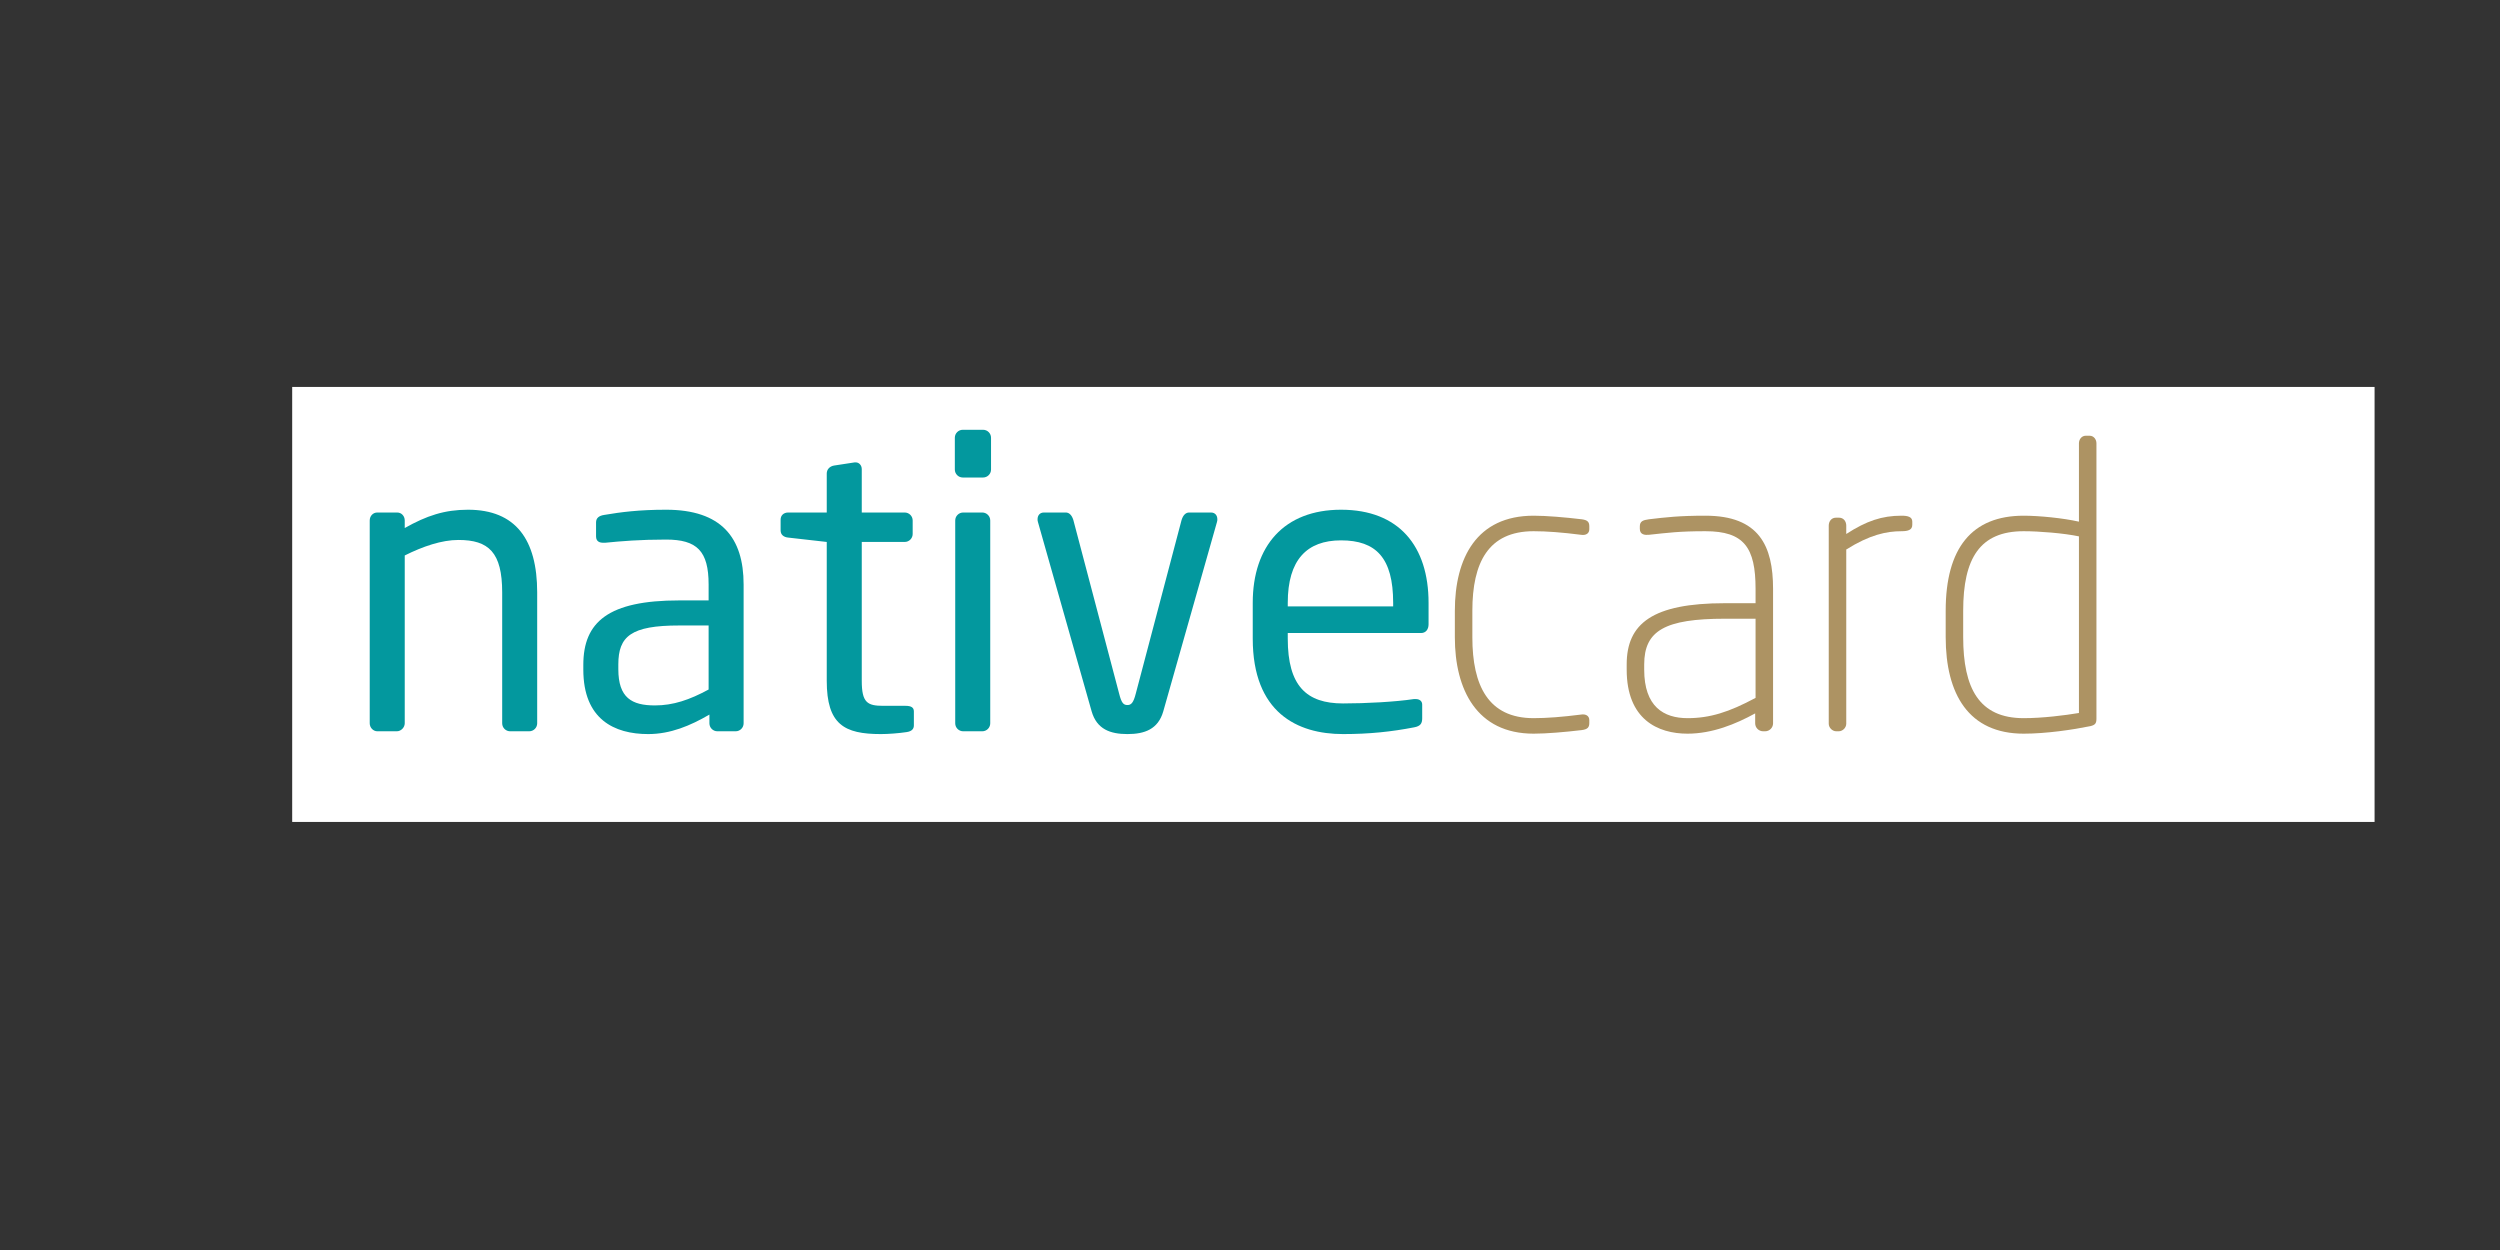
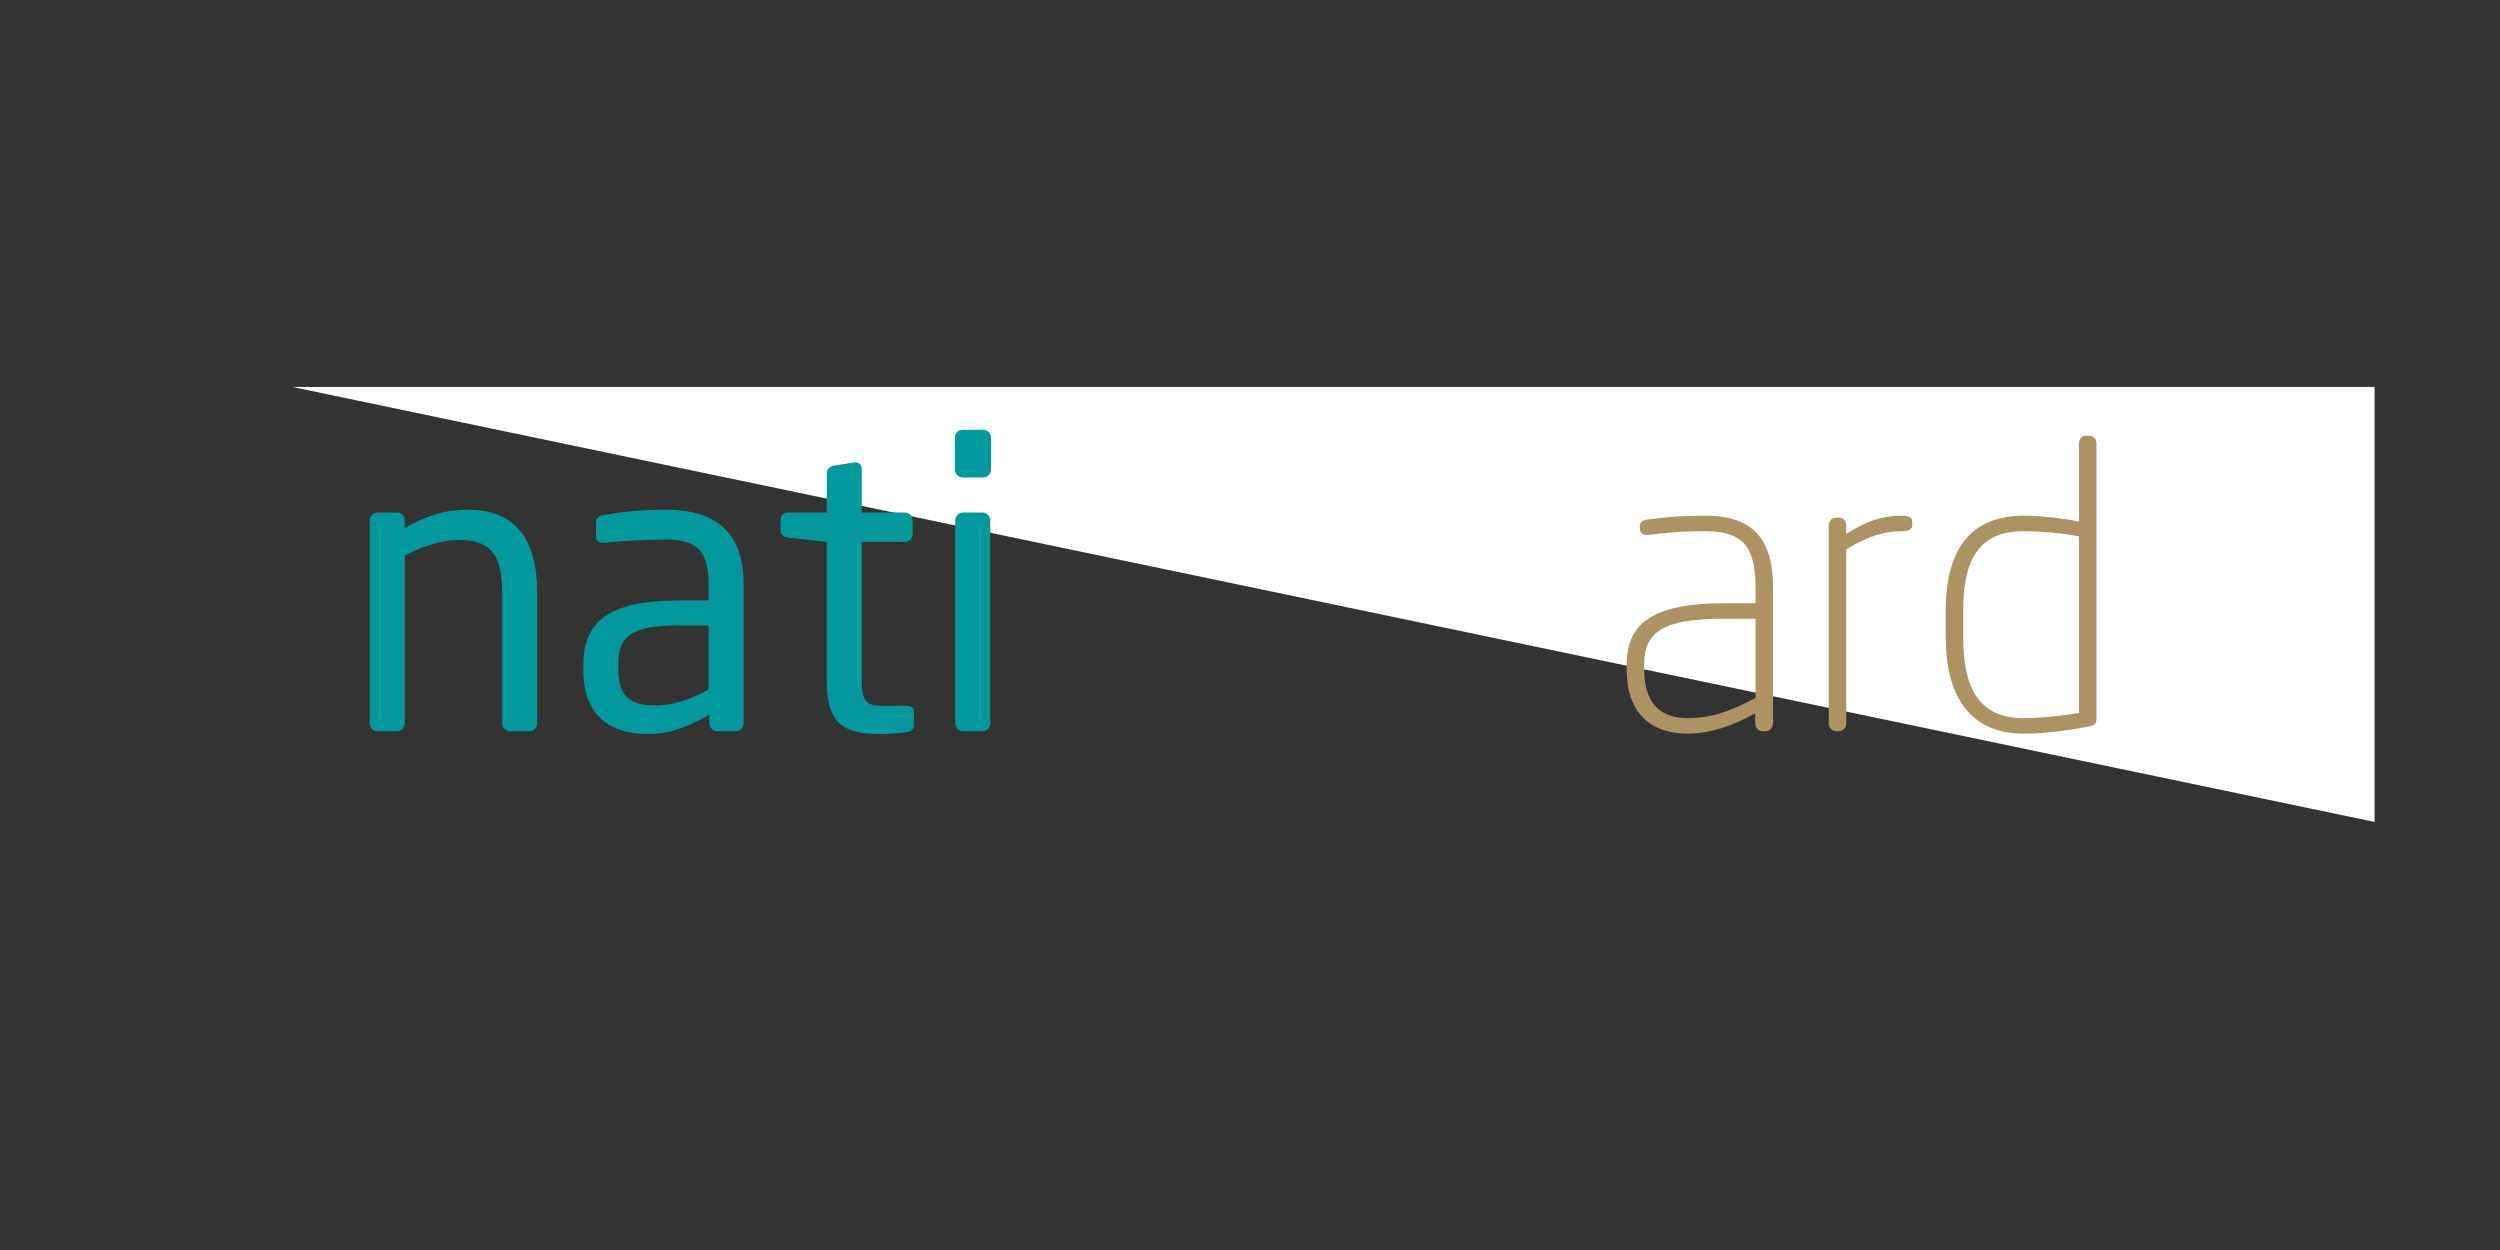
<svg xmlns="http://www.w3.org/2000/svg" width="1000" zoomAndPan="magnify" viewBox="0 0 750 375" height="500" preserveAspectRatio="xMidYMid meet" version="1.0">
  <rect x="0" y="0" width="750" height="375" fill="#333333" stroke="none" />
  <defs>
    <g />
  </defs>
-   <path fill="rgb(100%, 100%, 100%)" d="M 87.656 116.082 L 712.371 116.082 L 712.371 246.582 L 87.656 246.582 L 87.656 116.082 " fill-opacity="1" fill-rule="nonzero" />
+   <path fill="rgb(100%, 100%, 100%)" d="M 87.656 116.082 L 712.371 116.082 L 712.371 246.582 L 87.656 116.082 " fill-opacity="1" fill-rule="nonzero" />
  <g fill="rgb(1.18%, 59.61%, 61.96%)" fill-opacity="1">
    <g transform="translate(102.804, 219.386)">
      <g>
        <path d="M 58.352 -2.387 L 58.352 -41.648 C 58.352 -57.516 51.91 -66.469 37.59 -66.469 C 30.547 -66.469 25.18 -64.676 18.617 -60.977 L 18.617 -63.246 C 18.617 -64.559 17.66 -65.633 16.348 -65.633 L 10.383 -65.633 C 9.07 -65.633 8.113 -64.559 8.113 -63.246 L 8.113 -2.387 C 8.113 -1.074 9.188 0 10.383 0 L 16.23 0 C 17.543 0 18.617 -1.191 18.617 -2.387 L 18.617 -52.746 C 24.105 -55.488 29.715 -57.398 34.727 -57.398 C 43.793 -57.398 47.852 -53.699 47.852 -41.648 L 47.852 -2.387 C 47.852 -1.074 48.926 0 50.238 0 L 55.965 0 C 57.277 0 58.352 -1.074 58.352 -2.387 Z M 58.352 -2.387 " />
      </g>
    </g>
  </g>
  <g fill="rgb(1.18%, 59.61%, 61.96%)" fill-opacity="1">
    <g transform="translate(169.269, 219.386)">
      <g>
        <path d="M 53.816 -2.387 L 53.816 -44.031 C 53.816 -58.113 47.137 -66.469 30.547 -66.469 C 22.434 -66.469 16.945 -65.75 12.051 -64.918 C 10.383 -64.676 9.547 -63.961 9.547 -62.648 L 9.547 -58.473 C 9.547 -56.922 10.621 -56.562 11.695 -56.562 C 11.934 -56.562 12.051 -56.562 12.293 -56.562 C 17.062 -57.039 22.793 -57.516 30.547 -57.516 C 39.855 -57.516 43.316 -54.059 43.316 -44.031 L 43.316 -39.262 L 34.488 -39.262 C 13.246 -39.262 5.727 -32.816 5.727 -19.93 L 5.727 -18.496 C 5.727 -3.578 15.035 0.836 25.18 0.836 C 31.863 0.836 37.828 -1.672 43.555 -5.012 L 43.555 -2.387 C 43.555 -1.074 44.629 0 45.941 0 L 51.43 0 C 52.746 0 53.816 -1.074 53.816 -2.387 Z M 43.316 -12.531 C 37.59 -9.426 32.695 -7.758 27.207 -7.758 C 20.285 -7.758 16.23 -10.023 16.23 -18.617 L 16.23 -20.047 C 16.23 -28.52 20.047 -31.742 34.488 -31.742 L 43.316 -31.742 Z M 43.316 -12.531 " />
      </g>
    </g>
  </g>
  <g fill="rgb(1.18%, 59.61%, 61.96%)" fill-opacity="1">
    <g transform="translate(231.2, 219.386)">
      <g>
        <path d="M 42.961 -1.789 L 42.961 -5.965 C 42.961 -7.16 42.125 -7.637 40.453 -7.637 L 33.77 -7.637 C 28.996 -7.637 27.328 -8.594 27.328 -15.156 L 27.328 -56.801 L 40.215 -56.801 C 41.527 -56.801 42.602 -57.875 42.602 -59.188 L 42.602 -63.246 C 42.602 -64.559 41.527 -65.633 40.215 -65.633 L 27.328 -65.633 L 27.328 -78.641 C 27.328 -79.832 26.492 -80.668 25.535 -80.668 C 25.418 -80.668 25.297 -80.668 25.18 -80.668 L 18.973 -79.715 C 17.66 -79.473 16.824 -78.52 16.824 -77.328 L 16.824 -65.633 L 5.25 -65.633 C 3.938 -65.633 2.984 -64.797 2.984 -63.484 L 2.984 -60.262 C 2.984 -58.949 3.938 -58.234 5.25 -58.113 L 16.824 -56.801 L 16.824 -15.156 C 16.824 -2.027 22.078 0.836 33.055 0.836 C 35.32 0.836 38.426 0.598 40.812 0.238 C 42.363 0 42.961 -0.715 42.961 -1.789 Z M 42.961 -1.789 " />
      </g>
    </g>
  </g>
  <g fill="rgb(1.18%, 59.61%, 61.96%)" fill-opacity="1">
    <g transform="translate(277.141, 219.386)">
      <g>
        <path d="M 20.168 -78.52 L 20.168 -88.066 C 20.168 -89.379 19.094 -90.453 17.781 -90.453 L 11.695 -90.453 C 10.383 -90.453 9.309 -89.379 9.309 -88.066 L 9.309 -78.52 C 9.309 -77.207 10.383 -76.133 11.695 -76.133 L 17.781 -76.133 C 19.094 -76.133 20.168 -77.207 20.168 -78.52 Z M 19.93 -2.387 L 19.93 -63.246 C 19.93 -64.559 18.855 -65.633 17.543 -65.633 L 11.812 -65.633 C 10.5 -65.633 9.426 -64.559 9.426 -63.246 L 9.426 -2.387 C 9.426 -1.074 10.5 0 11.812 0 L 17.543 0 C 18.855 0 19.93 -1.074 19.93 -2.387 Z M 19.93 -2.387 " />
      </g>
    </g>
  </g>
  <g fill="rgb(1.18%, 59.61%, 61.96%)" fill-opacity="1">
    <g transform="translate(306.614, 219.386)">
      <g>
-         <path d="M 58.59 -63.602 C 58.59 -64.797 57.875 -65.633 56.684 -65.633 L 50.117 -65.633 C 49.164 -65.633 48.328 -64.918 47.852 -63.363 L 34.129 -11.336 C 33.414 -8.473 32.695 -7.875 31.621 -7.875 C 30.43 -7.875 29.832 -8.473 29.117 -11.336 L 15.395 -63.363 C 14.918 -64.918 14.082 -65.633 13.125 -65.633 L 6.562 -65.633 C 5.371 -65.633 4.652 -64.797 4.652 -63.602 C 4.652 -63.363 4.652 -63.125 4.773 -62.77 L 20.883 -5.965 C 22.434 -0.598 26.492 0.836 31.621 0.836 C 36.754 0.836 40.812 -0.598 42.363 -5.965 L 58.473 -62.77 C 58.59 -63.125 58.59 -63.363 58.59 -63.602 Z M 58.59 -63.602 " />
-       </g>
+         </g>
    </g>
  </g>
  <g fill="rgb(1.18%, 59.61%, 61.96%)" fill-opacity="1">
    <g transform="translate(369.858, 219.386)">
      <g>
-         <path d="M 58.711 -32.102 L 58.711 -38.543 C 58.711 -55.488 49.879 -66.469 32.457 -66.469 C 15.395 -66.469 5.965 -55.609 5.965 -38.543 L 5.965 -27.805 C 5.965 -5.609 19.332 0.836 33.055 0.836 C 41.051 0.836 47.613 0.121 54.414 -1.191 C 56.324 -1.551 56.801 -2.387 56.801 -3.938 L 56.801 -7.996 C 56.801 -9.188 55.848 -9.664 54.891 -9.664 C 54.652 -9.664 54.535 -9.664 54.297 -9.664 C 48.805 -8.832 39.977 -8.352 33.055 -8.352 C 22.078 -8.352 16.469 -13.605 16.469 -27.805 L 16.469 -29.477 L 56.445 -29.477 C 57.875 -29.477 58.711 -30.547 58.711 -32.102 Z M 48.09 -37.469 L 16.469 -37.469 L 16.469 -38.543 C 16.469 -51.43 22.195 -57.277 32.457 -57.277 C 42.961 -57.277 48.09 -52.027 48.09 -38.543 Z M 48.09 -37.469 " />
-       </g>
+         </g>
    </g>
  </g>
  <g fill="rgb(67.839%, 57.649%, 38.82%)" fill-opacity="1">
    <g transform="translate(429.895, 219.386)">
      <g>
-         <path d="M 46.898 -2.508 L 46.898 -3.34 C 46.898 -4.652 45.824 -5.25 44.391 -5.012 C 38.781 -4.297 34.129 -3.938 30.191 -3.938 C 16.586 -3.938 11.812 -13.723 11.812 -28.16 L 11.812 -36.156 C 11.812 -50.598 16.586 -60.023 30.191 -60.023 C 34.129 -60.023 38.781 -59.664 44.391 -58.949 C 45.824 -58.711 46.898 -59.309 46.898 -60.621 L 46.898 -61.457 C 46.898 -62.77 46.418 -63.363 44.629 -63.602 C 39.617 -64.199 34.008 -64.676 30.191 -64.676 C 13.125 -64.676 6.562 -52.027 6.562 -36.156 L 6.562 -28.16 C 6.562 -12.531 13.125 0.715 30.191 0.715 C 34.008 0.715 39.617 0.238 44.629 -0.359 C 46.418 -0.598 46.898 -1.191 46.898 -2.508 Z M 46.898 -2.508 " />
-       </g>
+         </g>
    </g>
  </g>
  <g fill="rgb(67.839%, 57.649%, 38.82%)" fill-opacity="1">
    <g transform="translate(482.041, 219.386)">
      <g>
        <path d="M 49.879 -2.387 L 49.879 -42.719 C 49.879 -55.609 45.703 -64.676 29.594 -64.676 C 21.719 -64.676 17.66 -64.199 12.648 -63.602 C 10.859 -63.363 9.906 -63.008 9.906 -61.457 L 9.906 -60.738 C 9.906 -58.949 11.457 -58.832 12.648 -58.949 C 18.258 -59.547 21.719 -60.023 29.594 -60.023 C 41.168 -60.023 44.629 -55.133 44.629 -42.719 L 44.629 -38.426 L 35.441 -38.426 C 13.723 -38.426 5.965 -32.34 5.965 -20.047 L 5.965 -18.496 C 5.965 -3.578 15.273 0.715 24.223 0.715 C 31.621 0.715 38.664 -2.148 44.512 -5.371 L 44.512 -2.387 C 44.512 -1.074 45.586 0 46.898 0 L 47.492 0 C 48.805 0 49.879 -1.074 49.879 -2.387 Z M 44.629 -10.023 C 36.633 -5.727 30.906 -3.938 24.223 -3.938 C 17.062 -3.938 11.219 -7.398 11.219 -18.496 L 11.219 -20.047 C 11.219 -30.191 17.422 -33.77 35.441 -33.77 L 44.629 -33.77 Z M 44.629 -10.023 " />
      </g>
    </g>
  </g>
  <g fill="rgb(67.839%, 57.649%, 38.82%)" fill-opacity="1">
    <g transform="translate(540.272, 219.386)">
      <g>
        <path d="M 33.414 -61.934 L 33.414 -62.887 C 33.414 -64.32 32.102 -64.676 30.191 -64.676 C 24.344 -64.676 19.691 -63.125 13.605 -59.188 L 13.605 -61.695 C 13.605 -63.008 12.77 -64.082 11.457 -64.082 L 10.5 -64.082 C 9.188 -64.082 8.352 -63.008 8.352 -61.695 L 8.352 -2.266 C 8.352 -1.074 9.426 0 10.621 0 L 11.336 0 C 12.531 0 13.605 -1.074 13.605 -2.266 L 13.605 -54.535 C 20.645 -58.949 25.656 -60.023 30.191 -60.023 C 32.102 -60.023 33.414 -60.383 33.414 -61.934 Z M 33.414 -61.934 " />
      </g>
    </g>
  </g>
  <g fill="rgb(67.839%, 57.649%, 38.82%)" fill-opacity="1">
    <g transform="translate(577.144, 219.386)">
      <g>
        <path d="M 51.789 -3.82 L 51.789 -86.395 C 51.789 -87.59 50.953 -88.664 49.762 -88.664 L 48.566 -88.664 C 47.375 -88.664 46.539 -87.59 46.539 -86.395 L 46.539 -62.887 C 41.766 -63.961 34.605 -64.676 29.953 -64.676 C 14.438 -64.676 6.562 -55.012 6.562 -36.156 L 6.562 -28.281 C 6.562 -11.098 13.484 0.715 29.953 0.715 C 36.754 0.715 44.75 -0.477 50 -1.551 C 51.43 -1.91 51.789 -2.387 51.789 -3.82 Z M 46.539 -5.488 C 42.242 -4.773 35.68 -3.938 29.953 -3.938 C 16.586 -3.938 11.812 -12.887 11.812 -28.281 L 11.812 -36.156 C 11.812 -51.91 16.824 -60.023 29.953 -60.023 C 34.605 -60.023 42.004 -59.426 46.539 -58.473 Z M 46.539 -5.488 " />
      </g>
    </g>
  </g>
</svg>